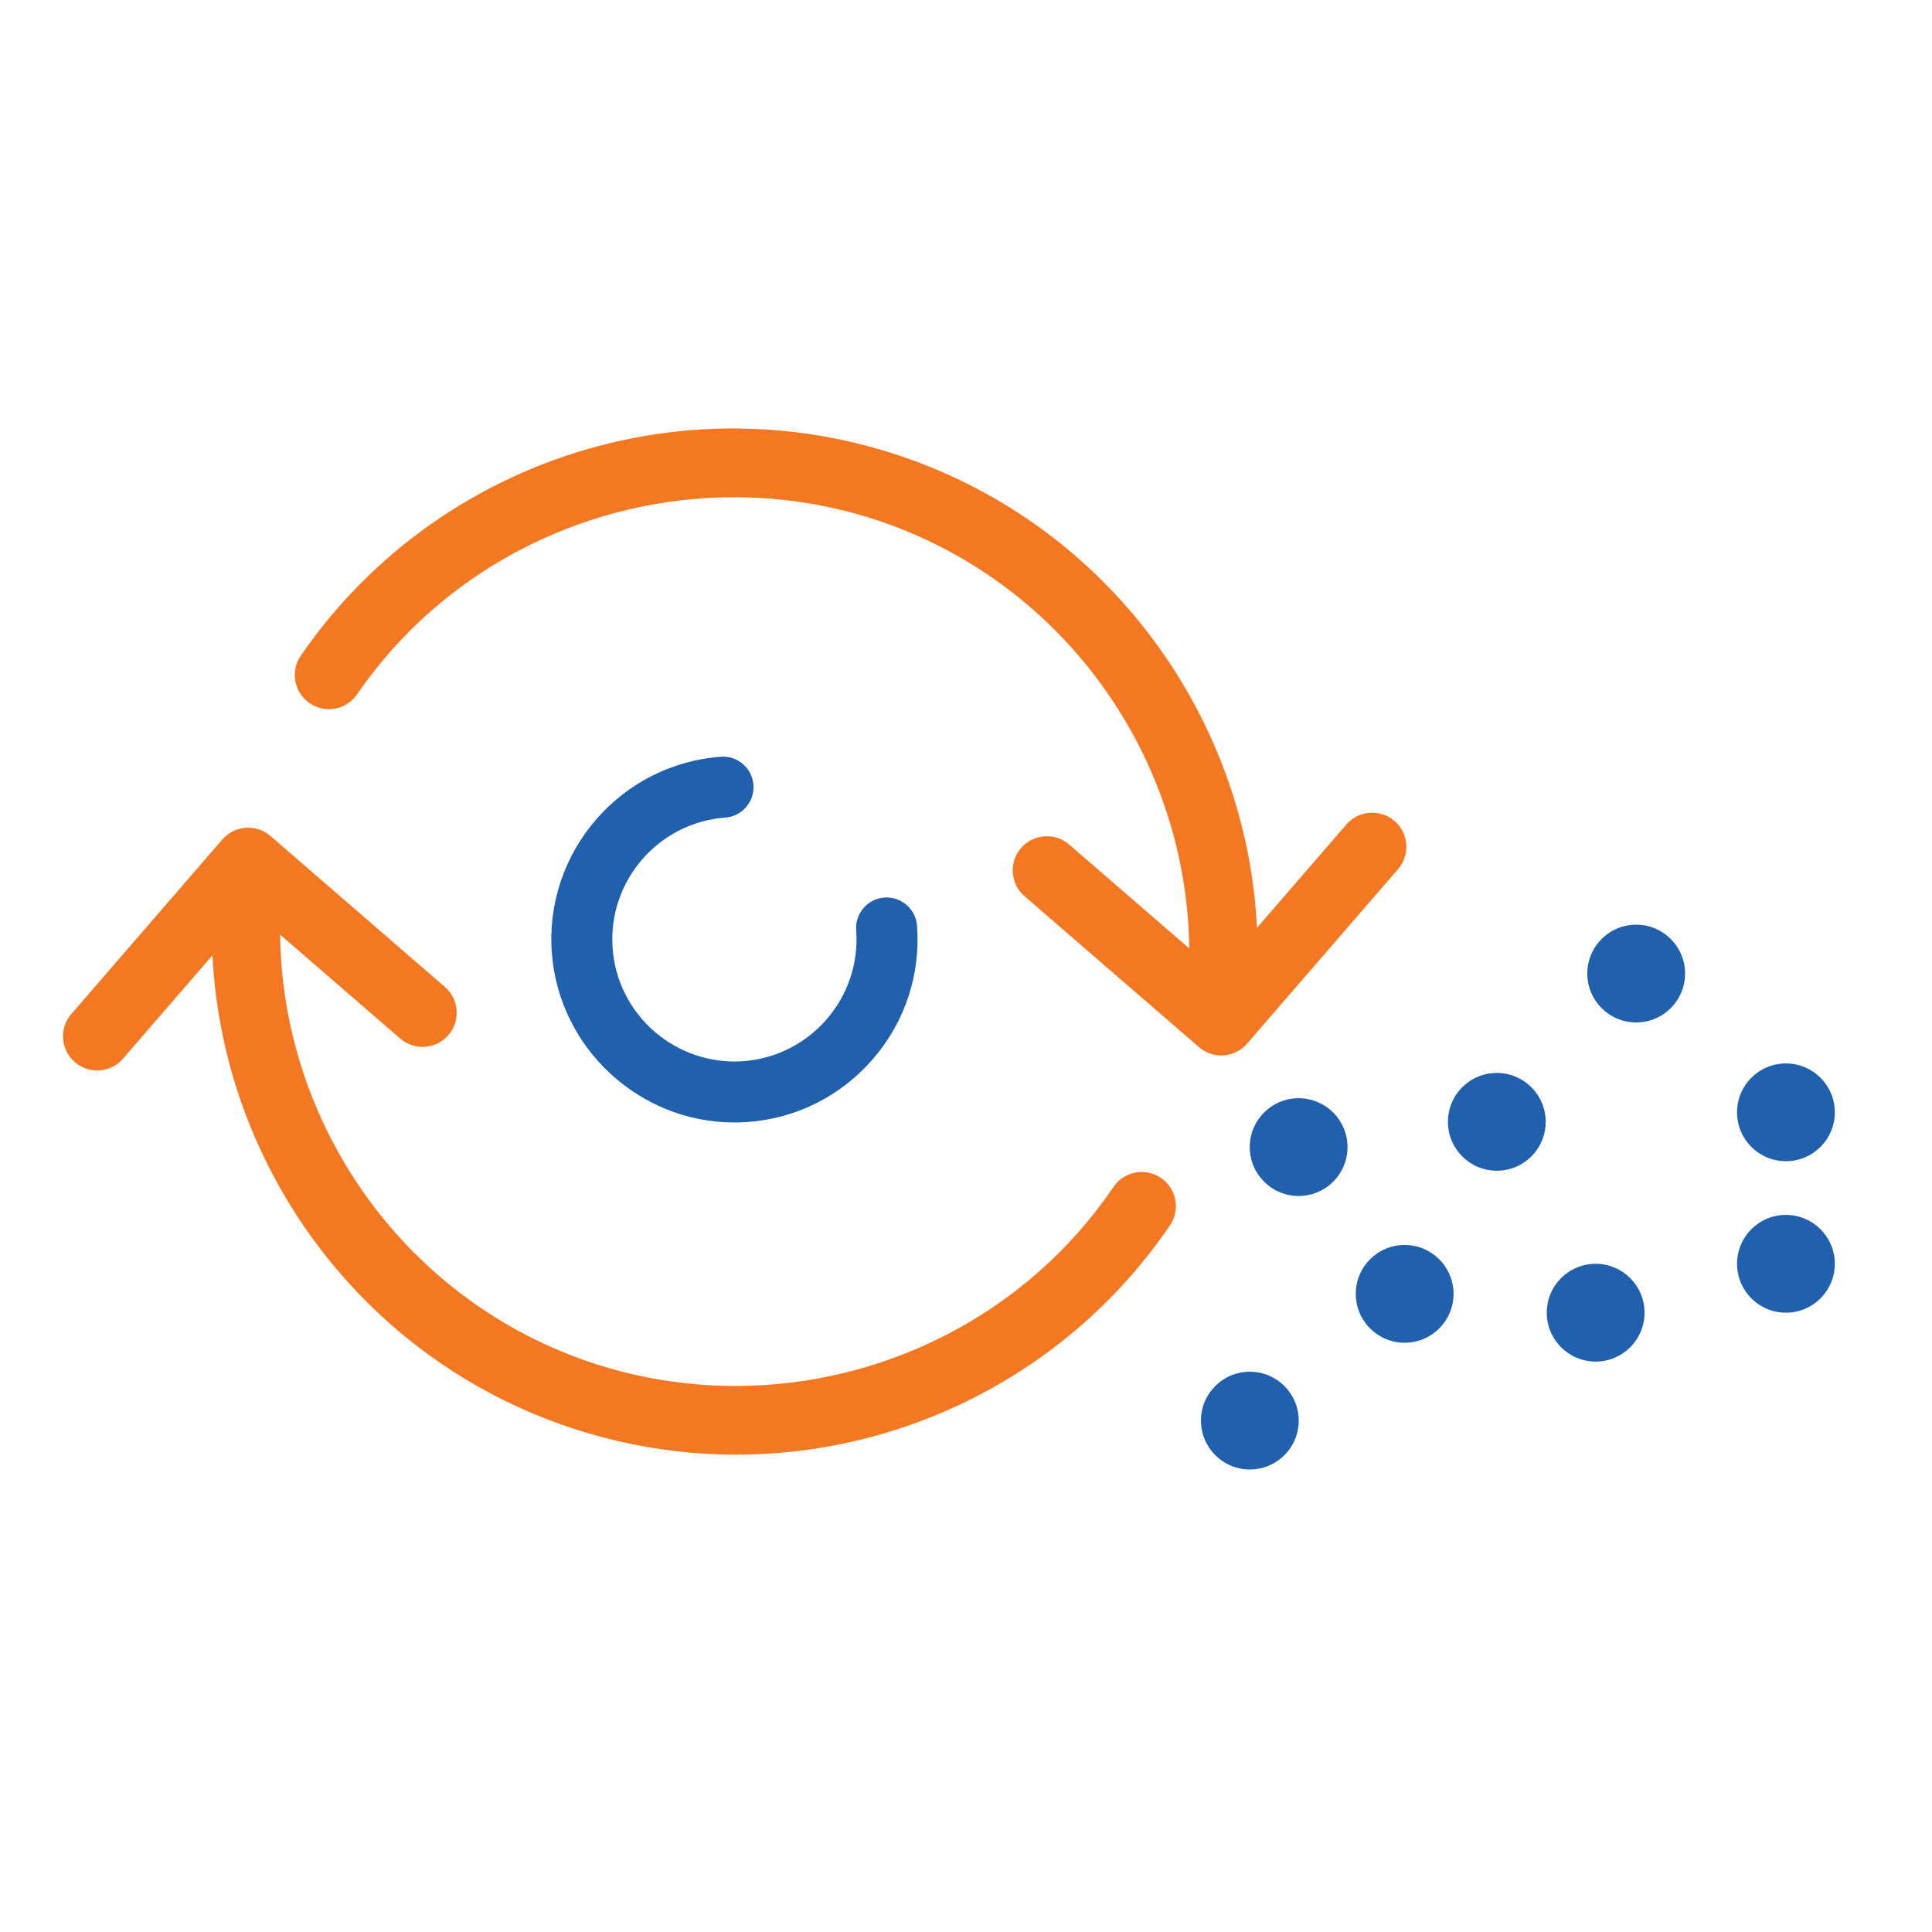
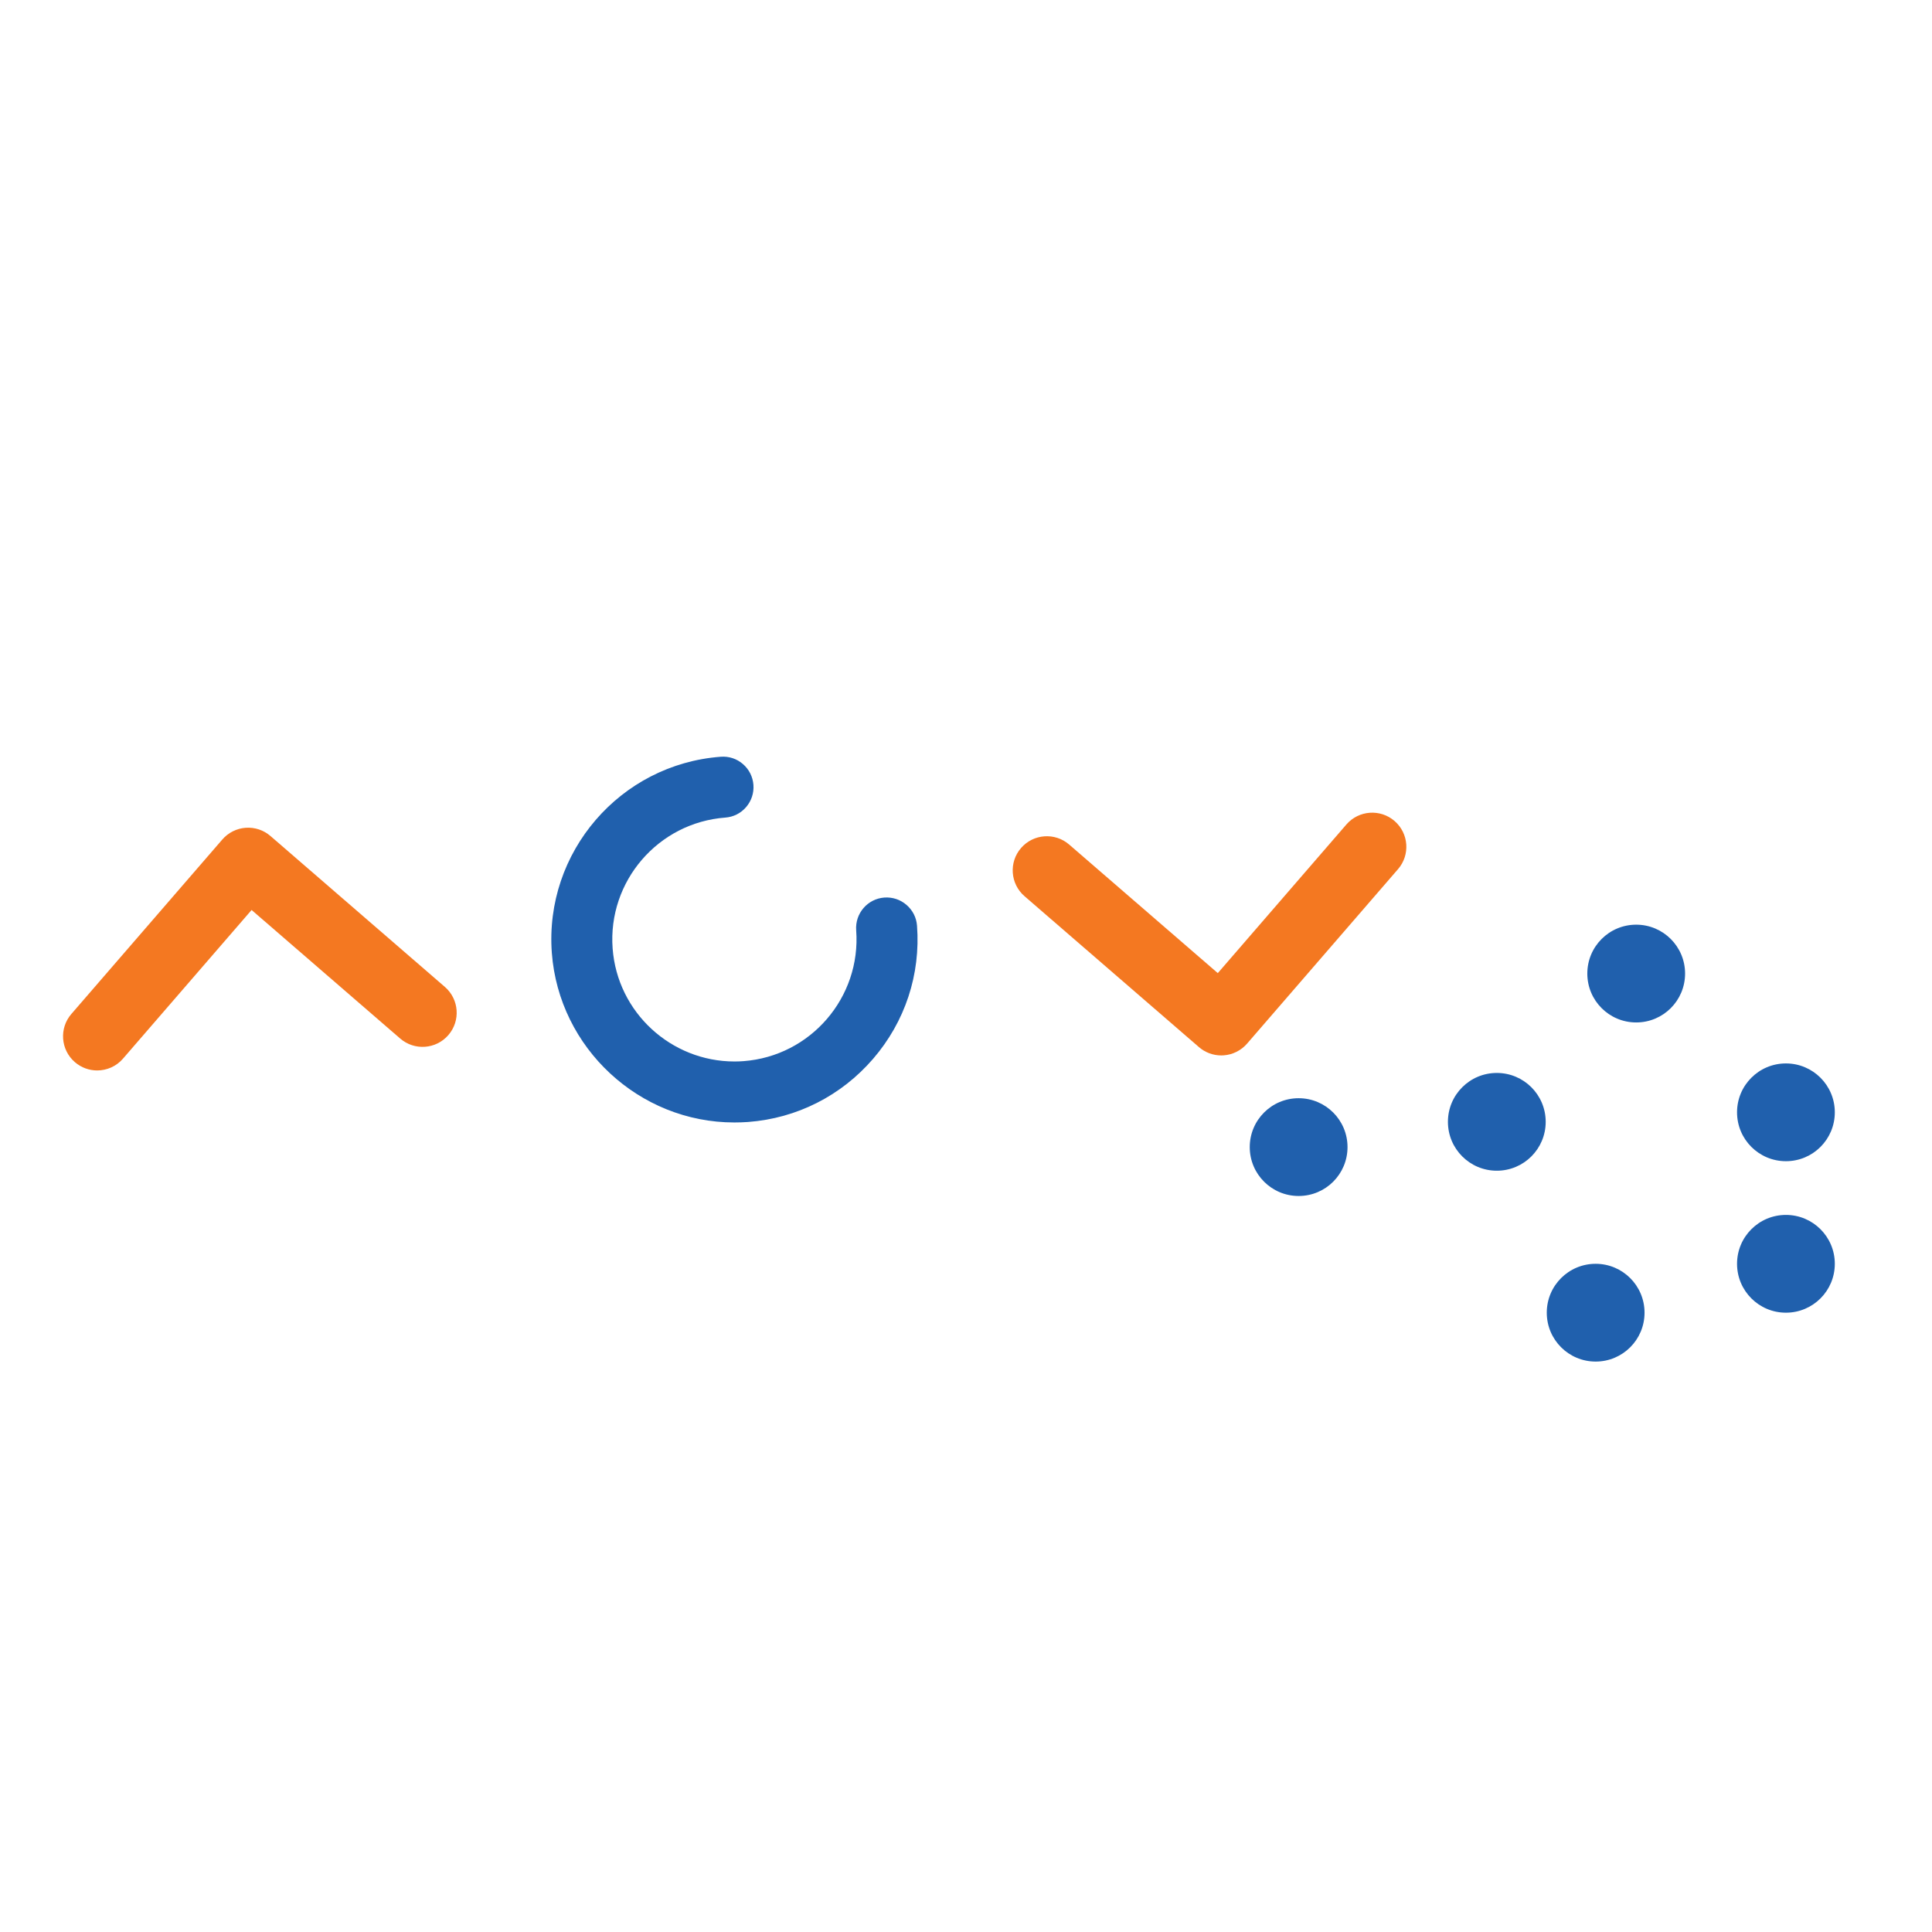
<svg xmlns="http://www.w3.org/2000/svg" id="a" data-name="Layer 1" viewBox="0 0 396 396">
  <g>
    <path d="M175.99,190.63c1.05,14.04-9.52,26.32-23.55,27.37-14.02,1.04-26.32-9.52-27.37-23.55s9.52-26.32,23.55-27.37c3.17-.23,5.54-2.99,5.31-6.16s-2.99-5.56-6.16-5.31c-20.37,1.53-35.69,19.33-34.16,39.7,1.46,19.43,17.74,34.27,36.9,34.27.92,0,1.86-.03,2.79-.1,20.37-1.53,35.69-19.33,34.16-39.7-.23-3.17-3.01-5.54-6.16-5.31-3.17.23-5.54,2.99-5.31,6.16" fill="#2060ad" />
    <path d="M150.51,230.07c-19.51,0-35.93-15.26-37.4-34.73-1.55-20.64,13.98-38.68,34.62-40.23,1.66-.13,3.28.4,4.54,1.49,1.27,1.09,2.03,2.61,2.16,4.28.12,1.67-.41,3.28-1.5,4.55-1.09,1.27-2.61,2.03-4.27,2.15-13.76,1.03-24.12,13.07-23.09,26.83.98,13.13,12,23.16,24.97,23.16.62,0,1.24-.02,1.86-.07,13.76-1.03,24.12-13.07,23.09-26.83h0c-.25-3.45,2.34-6.45,5.77-6.7,1.66-.12,3.28.41,4.54,1.5,1.27,1.09,2.04,2.61,2.16,4.27.75,9.98-2.44,19.67-8.99,27.27s-15.65,12.21-25.63,12.96c-.94.07-1.9.1-2.83.1ZM148.22,156.08c-.14,0-.28,0-.41.02-20.09,1.51-35.2,19.08-33.7,39.16,1.43,18.96,17.42,33.81,36.4,33.81.91,0,1.84-.03,2.76-.1,9.71-.73,18.57-5.21,24.94-12.61s9.48-16.83,8.75-26.55c-.1-1.4-.74-2.67-1.81-3.59-1.06-.91-2.41-1.36-3.82-1.26-2.88.21-5.06,2.73-4.85,5.63,1.07,14.31-9.7,26.83-24.02,27.9-14.33,1.06-26.83-9.72-27.9-24.02-.52-6.92,1.7-13.64,6.24-18.92,4.54-5.28,10.85-8.47,17.78-8.99,1.4-.1,2.67-.74,3.59-1.81.91-1.06,1.36-2.42,1.26-3.82-.1-1.4-.74-2.68-1.81-3.6-.96-.82-2.15-1.27-3.4-1.27Z" fill="#2060ad" />
  </g>
-   <path d="M266.2,291.18c0-5.53-4.48-10.02-10.02-10.02s-10.02,4.48-10.02,10.02,4.48,10.02,10.02,10.02,10.02-4.48,10.02-10.02Z" fill="#2060ad" />
  <path d="M276.2,235.12c0-5.53-4.48-10.02-10.02-10.02s-10.02,4.48-10.02,10.02,4.48,10.02,10.02,10.02,10.02-4.48,10.02-10.02Z" fill="#2060ad" />
  <path d="M376.08,227.99c0-5.53-4.48-10.02-10.02-10.02s-10.02,4.48-10.02,10.02,4.48,10.02,10.02,10.02,10.02-4.48,10.02-10.02Z" fill="#2060ad" />
  <path d="M316.82,229.94c0-5.53-4.48-10.02-10.02-10.02s-10.02,4.48-10.02,10.02,4.48,10.02,10.02,10.02,10.02-4.48,10.02-10.02Z" fill="#2060ad" />
  <path d="M345.39,199.55c0-5.53-4.48-10.02-10.02-10.02s-10.02,4.48-10.02,10.02,4.48,10.02,10.02,10.02,10.02-4.48,10.02-10.02Z" fill="#2060ad" />
  <path d="M376.08,259.04c0-5.53-4.48-10.02-10.02-10.02s-10.02,4.48-10.02,10.02,4.48,10.02,10.02,10.02,10.02-4.48,10.02-10.02Z" fill="#2060ad" />
-   <path d="M297.93,265.2c0-5.53-4.48-10.02-10.02-10.02s-10.02,4.48-10.02,10.02,4.48,10.02,10.02,10.02,10.02-4.48,10.02-10.02Z" fill="#2060ad" />
  <path d="M337.08,269.06c0-5.53-4.48-10.02-10.02-10.02s-10.02,4.48-10.02,10.02,4.48,10.02,10.02,10.02,10.02-4.48,10.02-10.02Z" fill="#2060ad" />
  <g>
-     <path d="M250.22,212.87c-.25,0-.49-.01-.74-.04-3.84-.4-6.63-3.85-6.23-7.69,4.07-38.77-16.68-76.4-51.64-93.66-41.42-20.44-92.33-7.18-118.42,30.84-2.19,3.19-6.54,4-9.73,1.81-3.19-2.19-4-6.54-1.81-9.73,14.49-21.11,36.16-36.38,61.04-42.98,25.11-6.67,51.79-4,75.13,7.51,40.2,19.83,64.06,63.1,59.37,107.67-.38,3.6-3.42,6.27-6.95,6.27Z" fill="#f47821" />
    <path d="M250.32,216.33c-1.68,0-3.3-.6-4.58-1.71l-35.75-30.93c-2.92-2.53-3.24-6.95-.71-9.87,2.53-2.92,6.95-3.24,9.87-.71l30.46,26.35,26.36-30.47c2.53-2.92,6.95-3.24,9.87-.71,2.92,2.53,3.24,6.95.71,9.87l-30.94,35.76c-1.21,1.4-2.94,2.27-4.79,2.4-.17.01-.34.02-.5.02Z" fill="#f47821" />
  </g>
  <g>
-     <path d="M150.94,298.16c-16.37,0-32.65-3.74-47.57-11.11-40.2-19.83-64.06-63.1-59.37-107.67.4-3.85,3.85-6.63,7.69-6.23,3.84.4,6.63,3.85,6.23,7.69-4.07,38.77,16.68,76.4,51.64,93.66,13.14,6.48,27.22,9.58,41.15,9.58,30.2,0,59.71-14.56,77.52-40.79,2.17-3.2,6.52-4.03,9.72-1.86,3.2,2.17,4.03,6.53,1.86,9.72-14.44,21.26-36.14,36.65-61.09,43.34-9.13,2.45-18.47,3.66-27.79,3.66Z" fill="#f47821" />
    <path d="M19.92,219.41c-1.62,0-3.25-.56-4.58-1.71-2.92-2.53-3.24-6.95-.71-9.87l30.94-35.76c1.21-1.4,2.94-2.27,4.79-2.4,1.85-.13,3.68.47,5.08,1.69l35.75,30.93c2.92,2.53,3.24,6.95.71,9.87-2.53,2.92-6.95,3.24-9.87.71l-30.46-26.35-26.36,30.47c-1.38,1.6-3.33,2.42-5.3,2.42Z" fill="#f47821" />
  </g>
</svg>